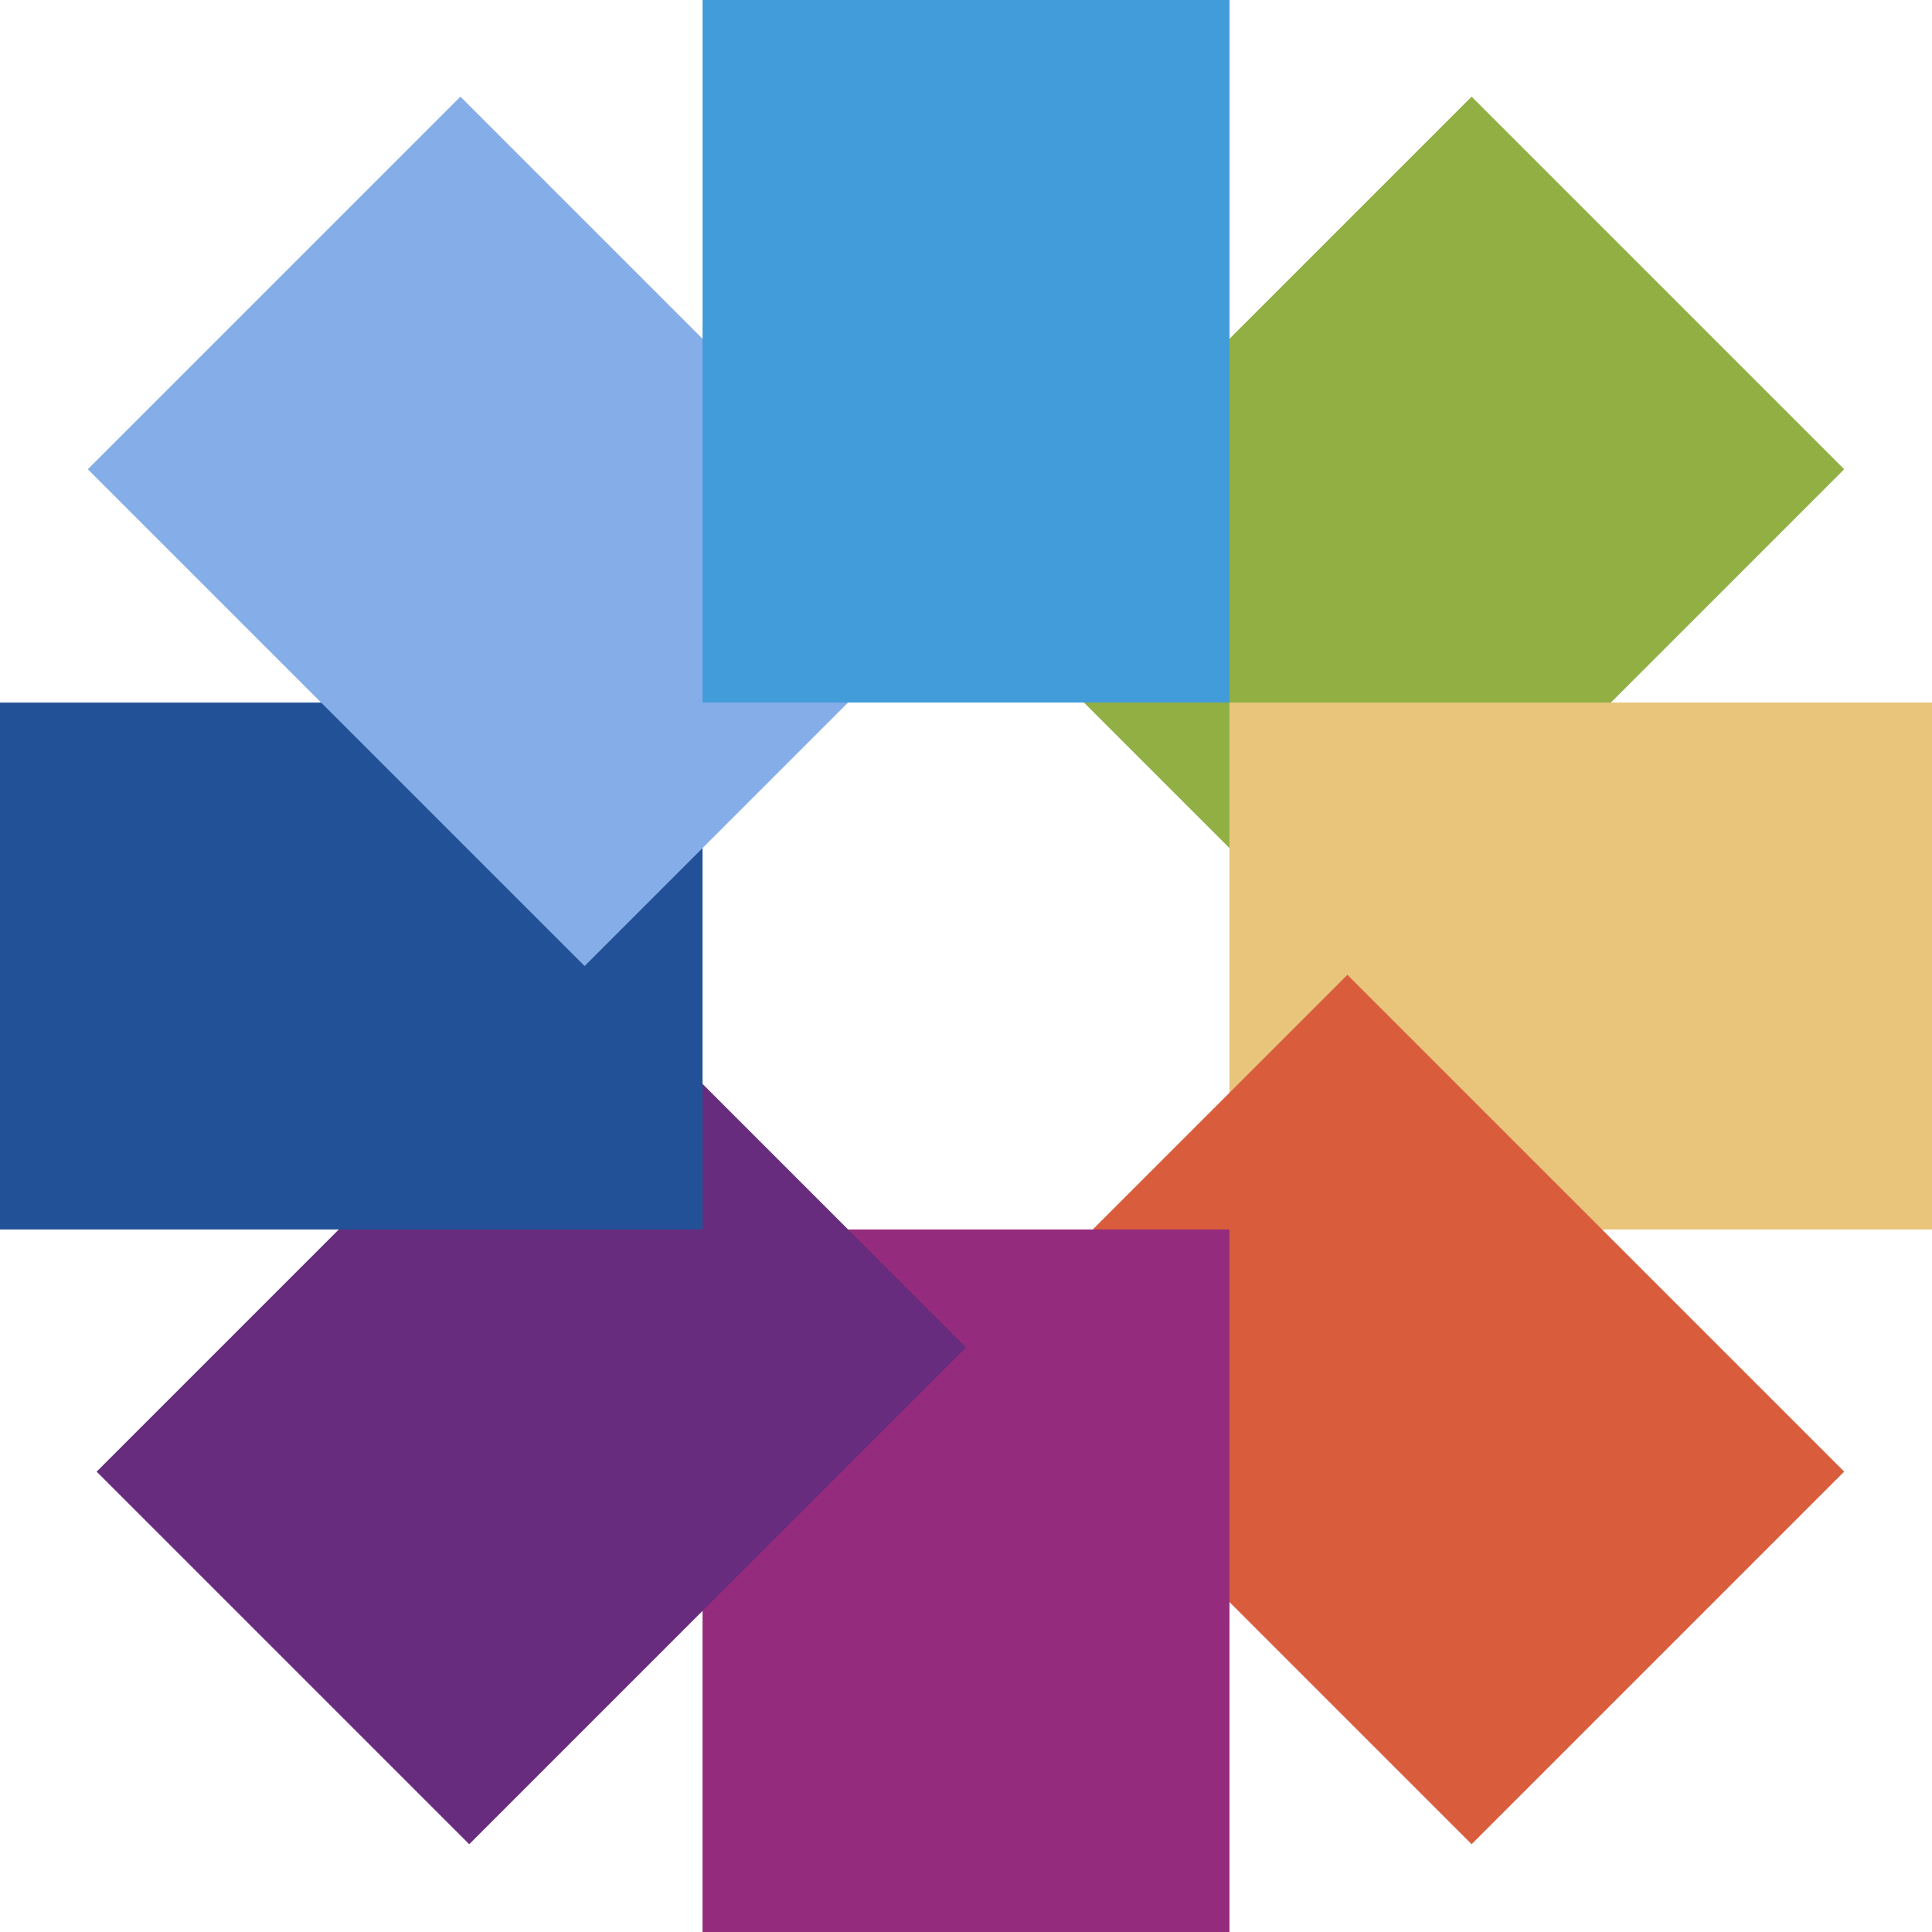
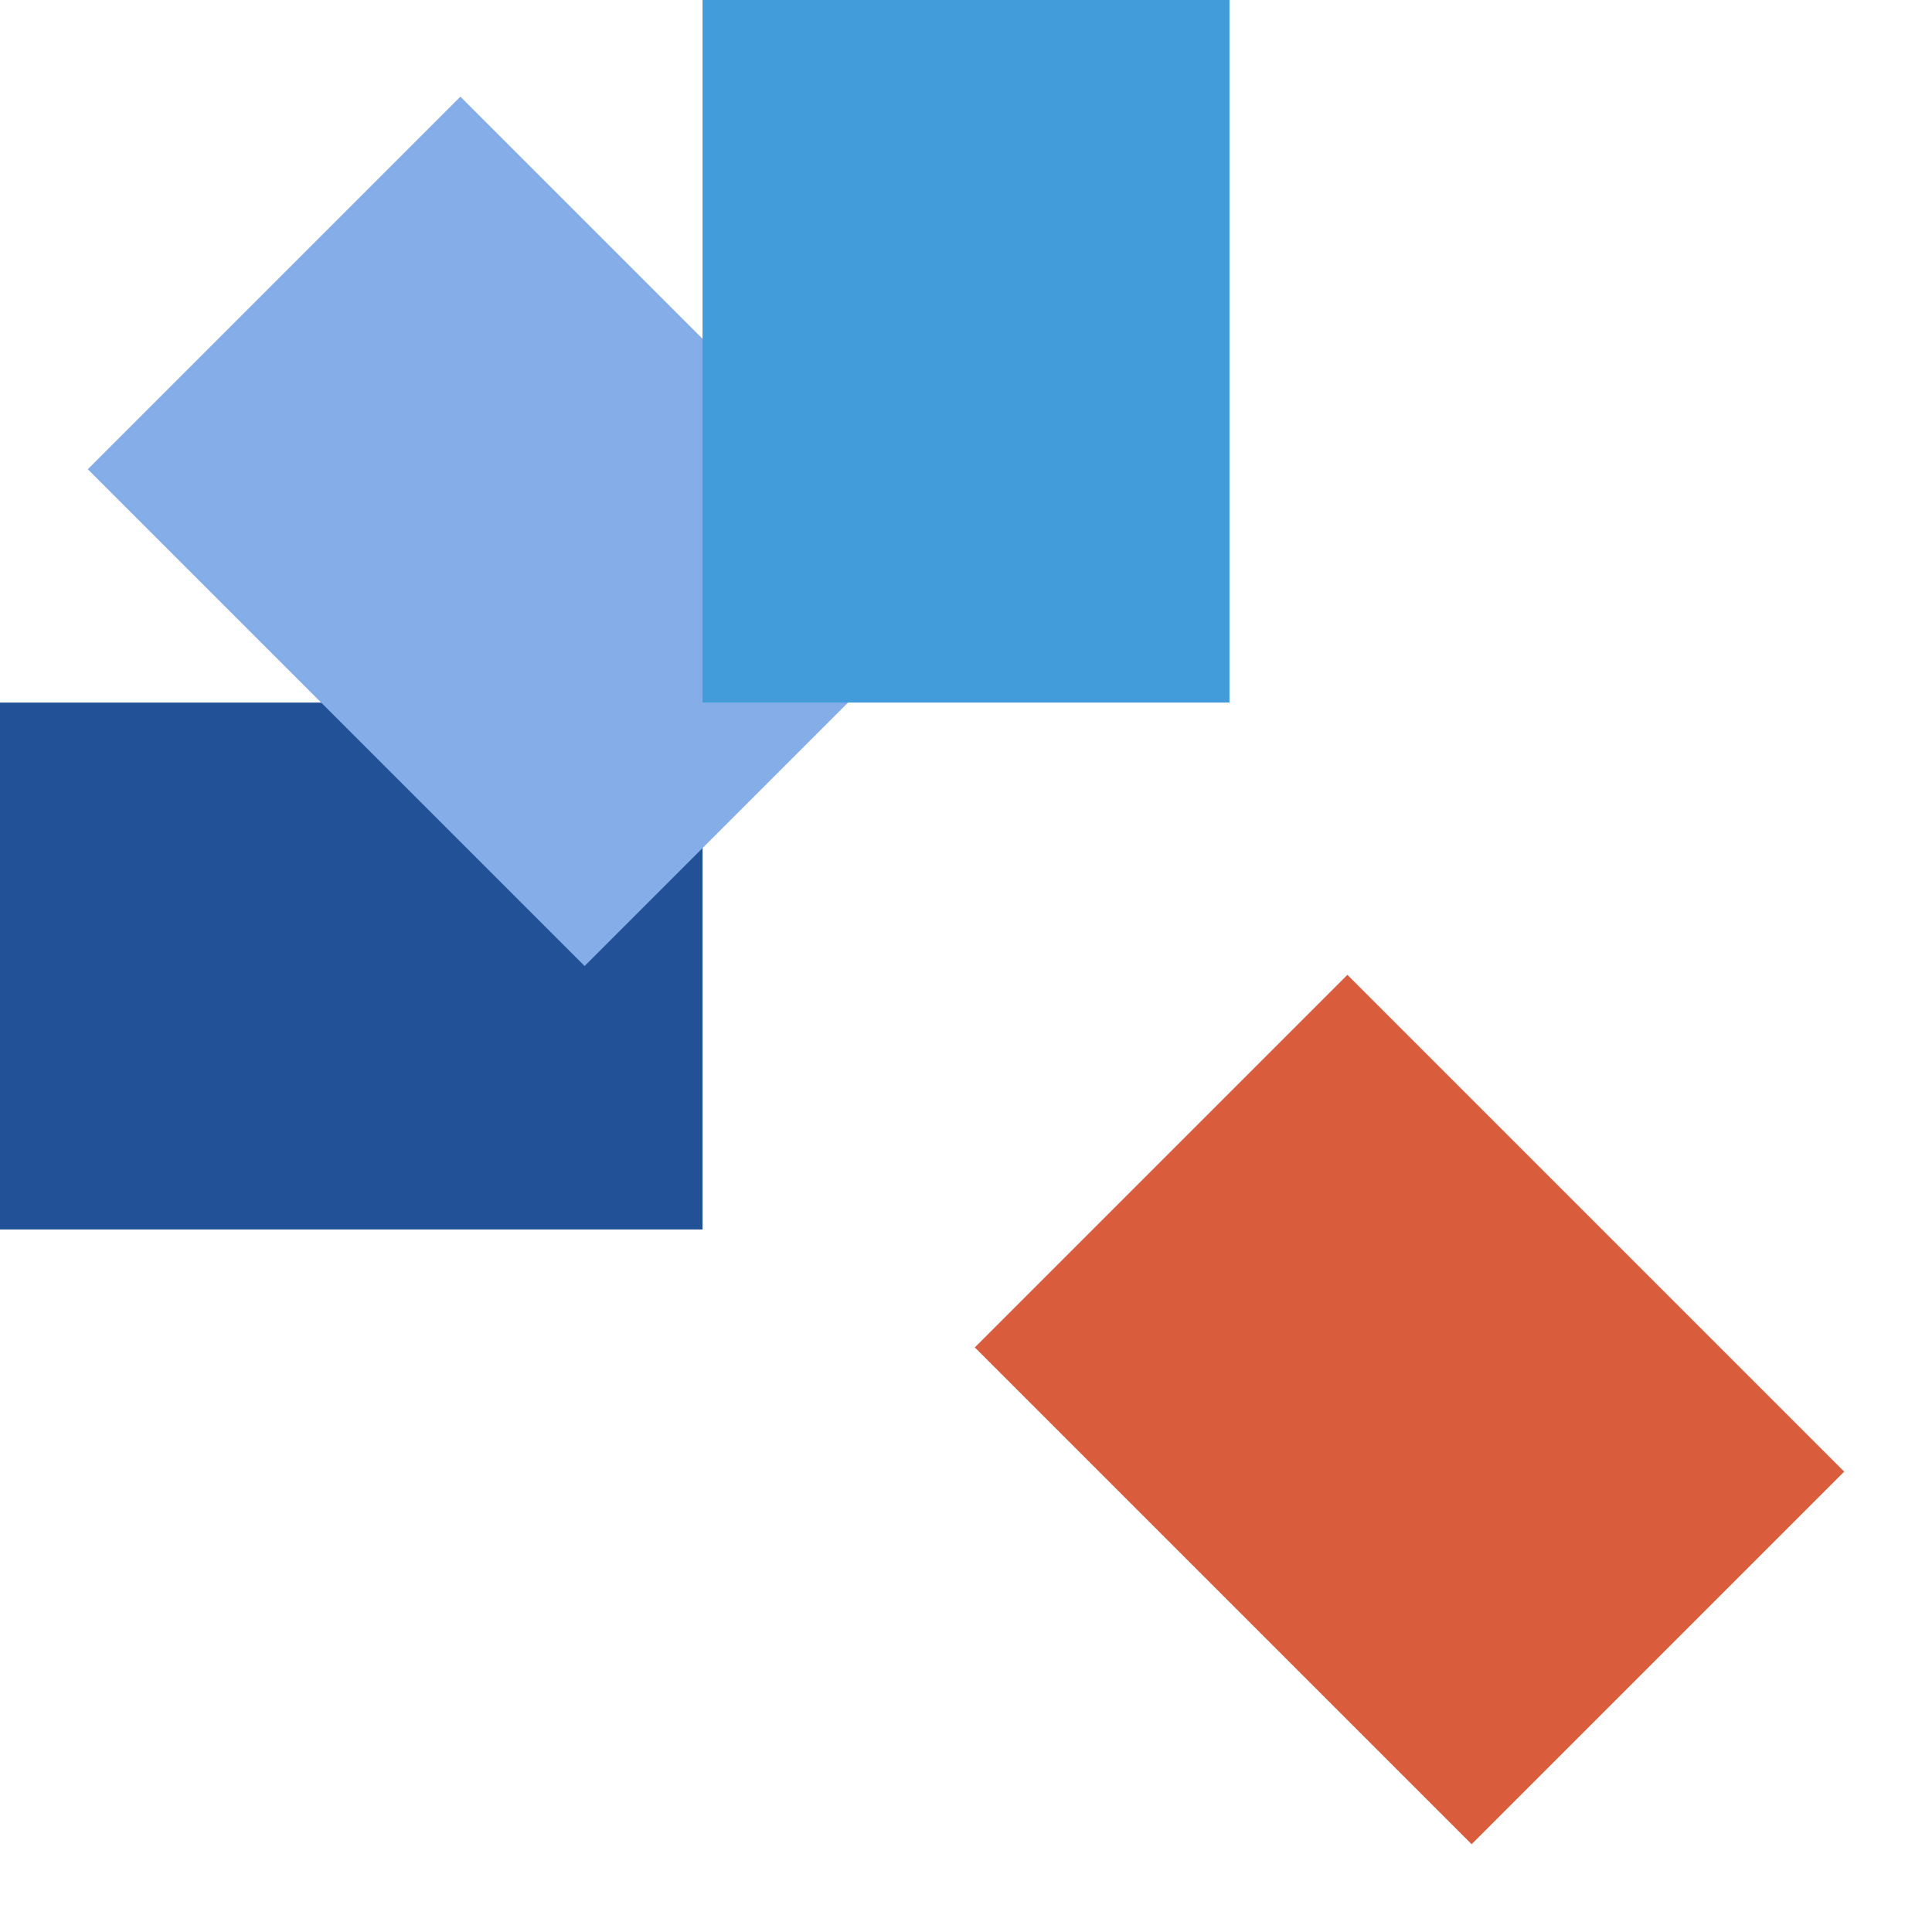
<svg xmlns="http://www.w3.org/2000/svg" id="animacion_isotipo" width="189.828" height="189.831" viewBox="0 0 189.828 189.831">
-   <rect id="Rectángulo_1" data-name="Rectángulo 1" width="69.03" height="51.772" transform="translate(95.781 58.308) rotate(-45)" fill="#91af43" />
-   <rect id="Rectángulo_2" data-name="Rectángulo 2" width="69.029" height="51.772" transform="translate(120.799 69.029)" fill="#e8c57b" />
  <rect id="Rectángulo_3" data-name="Rectángulo 3" width="51.772" height="69.03" transform="translate(95.781 132.39) rotate(-45)" fill="#d95c3c" />
-   <rect id="Rectángulo_4" data-name="Rectángulo 4" width="51.772" height="69.029" transform="translate(69.029 120.802)" fill="#952b7d" />
-   <rect id="Rectángulo_5" data-name="Rectángulo 5" width="69.03" height="51.772" transform="translate(9.496 144.594) rotate(-45)" fill="#672c7e" />
  <rect id="Rectángulo_6" data-name="Rectángulo 6" width="69.029" height="51.769" transform="translate(0 69.032)" fill="#235197" />
  <rect id="Rectángulo_7" data-name="Rectángulo 7" width="51.772" height="69.03" transform="translate(8.629 46.105) rotate(-45)" fill="#85ade7" />
  <rect id="Rectángulo_8" data-name="Rectángulo 8" width="51.772" height="69.029" transform="translate(69.029 0)" fill="#429cda" />
</svg>